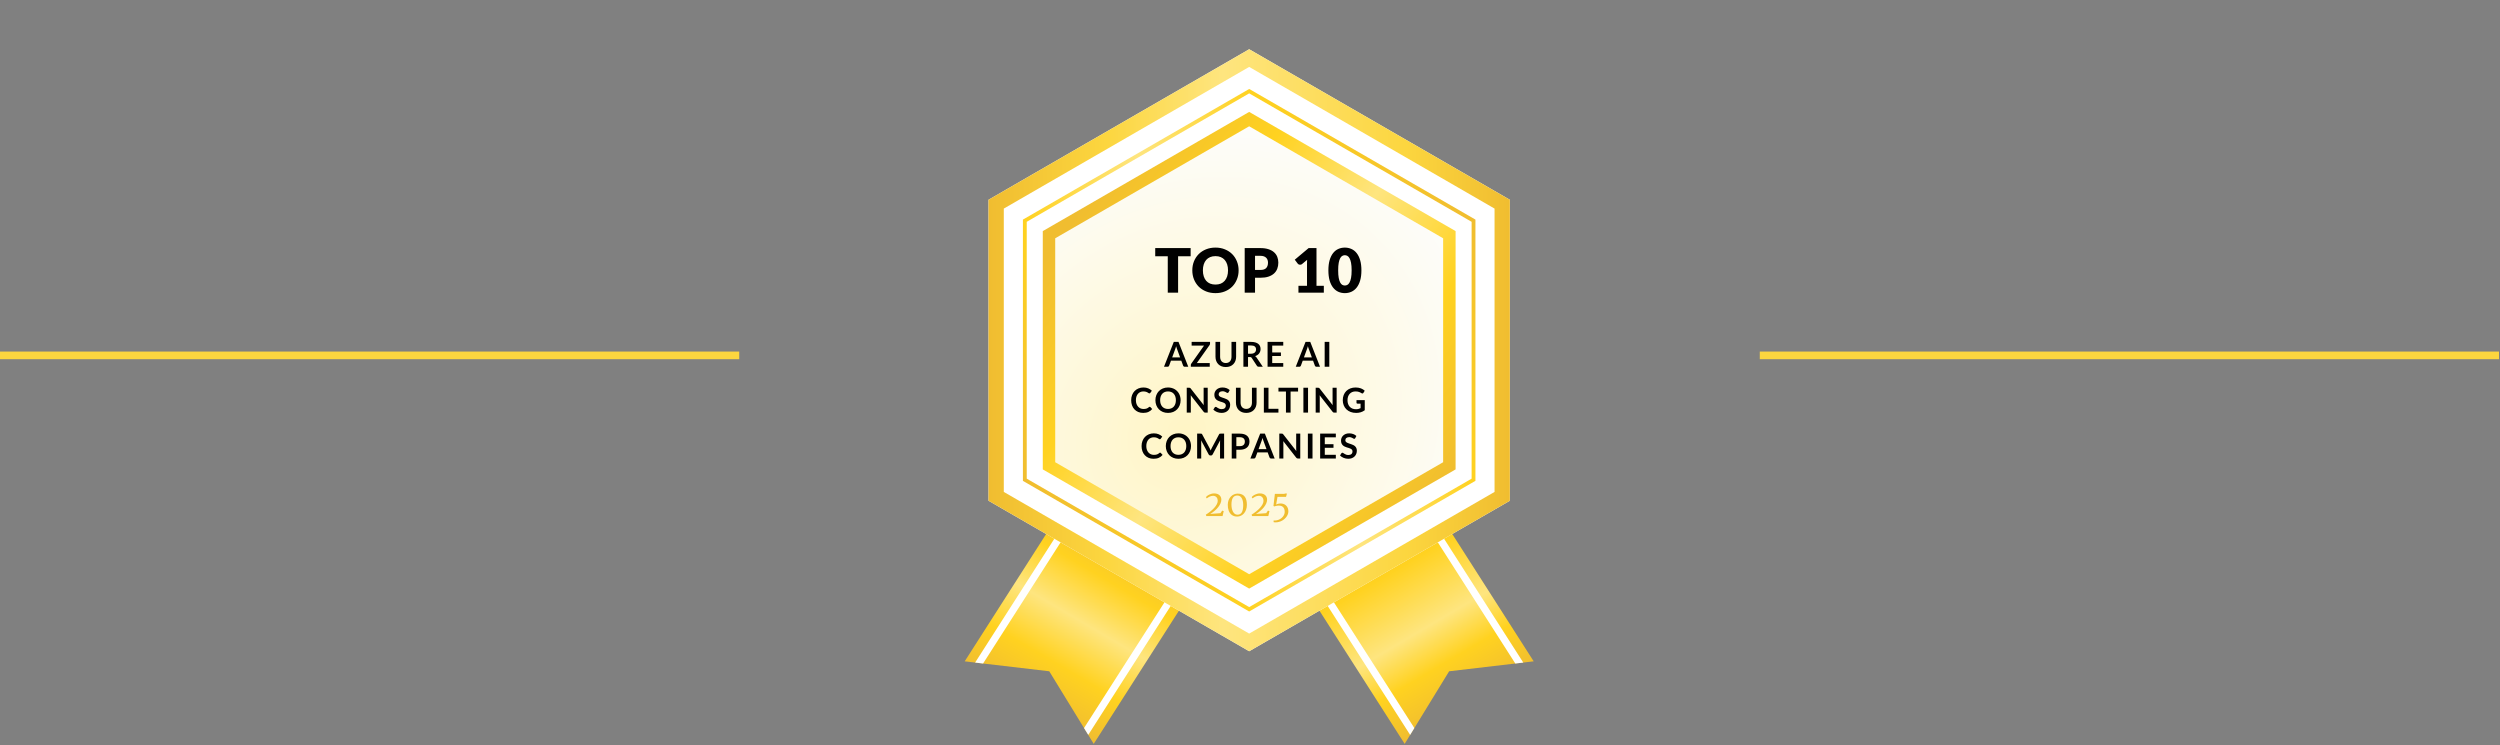
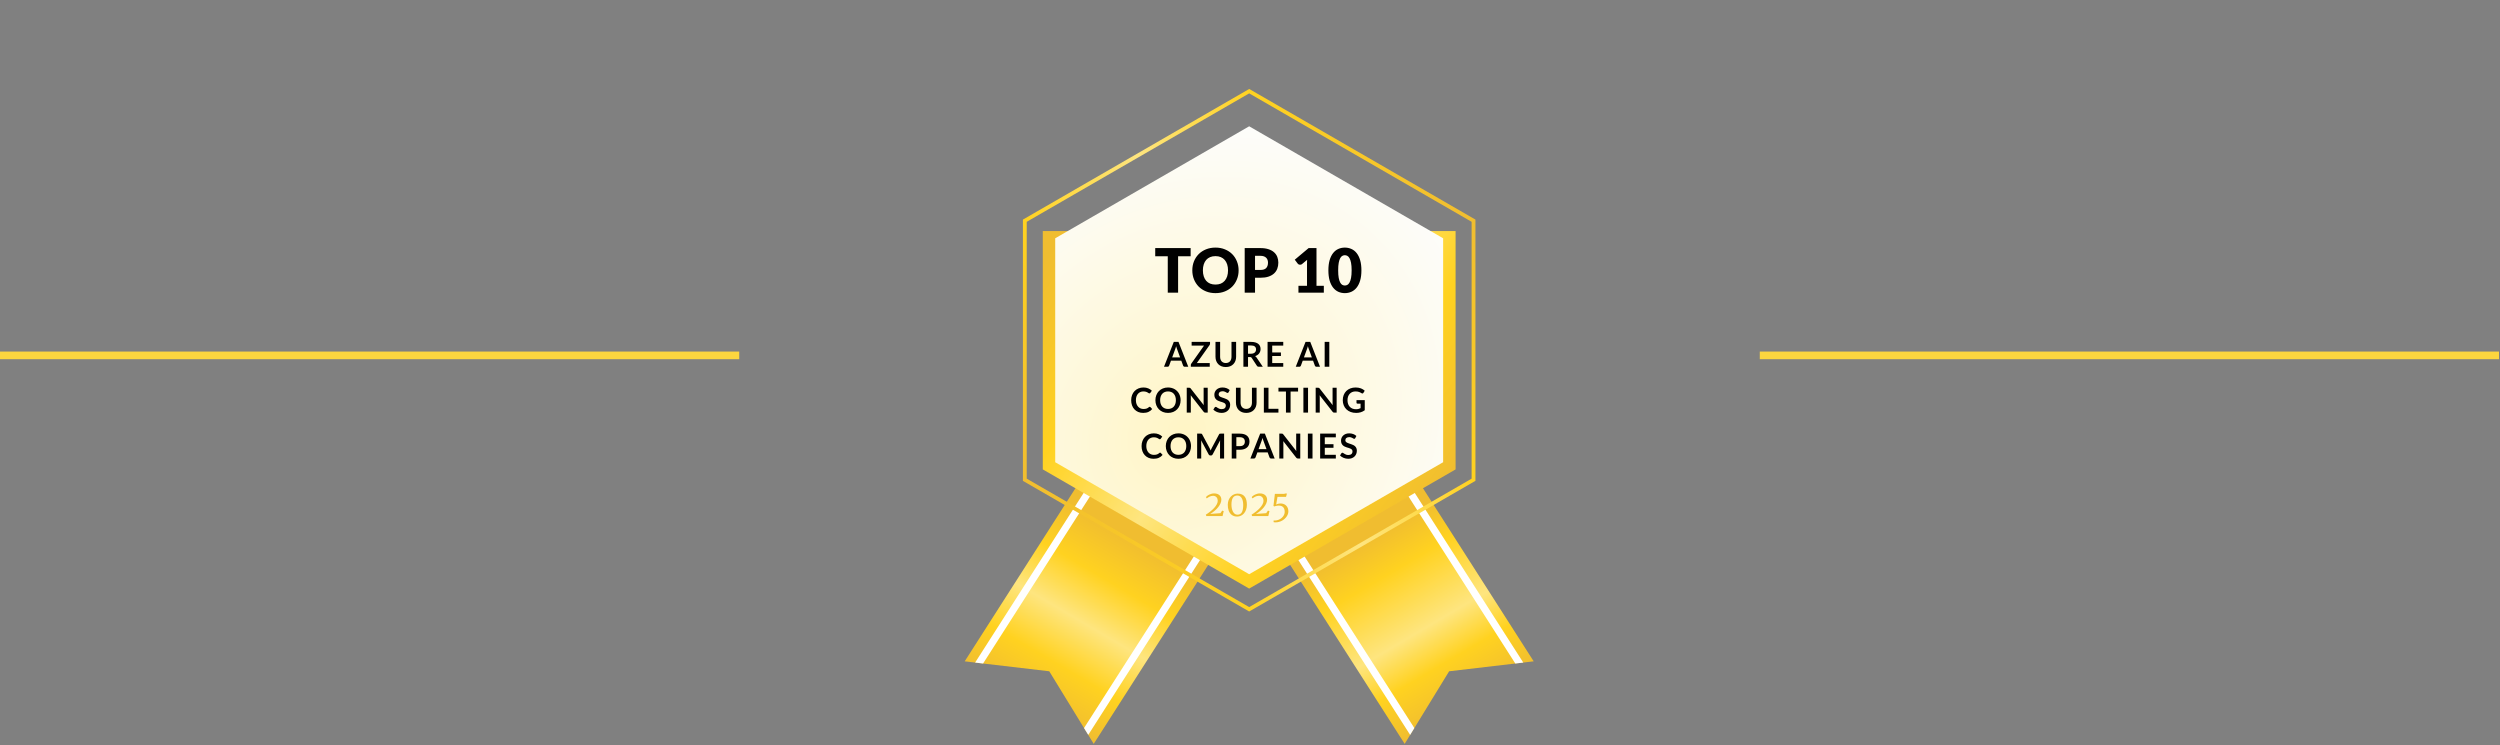
<svg xmlns="http://www.w3.org/2000/svg" width="654" height="195" viewBox="0 0 654 195" fill="none">
  <rect x="0" y="0" width="654" height="195" fill="#808080" stroke="none" />
  <path d="M1 92.969H192.381" stroke="#FCD63F" stroke-width="2" stroke-linecap="square" />
  <path d="M652.739 92.969H461.358" stroke="#FCD63F" stroke-width="2" stroke-linecap="square" />
  <path d="M285.514 121.195L252.364 173.005L255.094 173.325L257.174 173.575L274.484 175.605L283.584 190.455L284.684 192.245L286.114 194.595L320.934 140.185L285.514 121.195Z" fill="url(#paint0_linear_188_2)" />
  <path d="M317.073 138.115L283.583 190.455L284.683 192.245L318.733 139.005L317.073 138.115Z" fill="white" />
  <path d="M287.694 122.365L255.094 173.325L257.174 173.575L289.364 123.255L287.694 122.365Z" fill="white" />
  <path d="M368.074 121.195L401.214 173.005L398.484 173.325L396.404 173.575L379.094 175.605L369.994 190.455L368.894 192.245L367.464 194.595L332.644 140.185L368.074 121.195Z" fill="url(#paint1_linear_188_2)" />
  <path d="M336.504 138.115L369.993 190.455L368.894 192.245L334.844 139.005L336.504 138.115Z" fill="white" />
  <path d="M365.884 122.365L398.484 173.325L396.404 173.575L364.224 123.255L365.884 122.365Z" fill="white" />
-   <path d="M258.594 52.256L326.784 12.886L394.974 52.256V130.996L326.784 170.366L258.594 130.996V52.256Z" fill="white" />
-   <path d="M326.784 17.506L390.974 54.566V128.686L326.784 165.746L262.594 128.686V54.566L326.784 17.506ZM326.784 12.886L258.594 52.256V130.996L326.784 170.366L394.974 130.996V52.256L326.784 12.886Z" fill="url(#paint2_linear_188_2)" />
  <path d="M326.784 24.426L384.974 58.026V125.216L326.784 158.816L268.594 125.216V58.026L326.784 24.426ZM326.784 23.276L267.594 57.446V125.796L326.784 159.966L385.974 125.786V57.446L326.784 23.266V23.276Z" fill="url(#paint3_linear_188_2)" />
-   <path d="M272.793 122.795V60.455L326.783 29.275L380.783 60.455V122.795L326.783 153.975L272.793 122.795Z" fill="url(#paint4_linear_188_2)" />
+   <path d="M272.793 122.795V60.455L380.783 60.455V122.795L326.783 153.975L272.793 122.795Z" fill="url(#paint4_linear_188_2)" />
  <path d="M276.043 120.916V62.336L326.783 33.036L377.523 62.336V120.916L326.783 150.216L276.043 120.916Z" fill="url(#paint5_radial_188_2)" />
  <path d="M311.471 67.043H308.191V76.555H305.487V67.043H302.207V64.899H311.471V67.043ZM324.02 70.723C324.02 71.565 323.873 72.349 323.58 73.075C323.292 73.8 322.884 74.432 322.356 74.971C321.828 75.504 321.19 75.923 320.444 76.227C319.702 76.531 318.878 76.683 317.972 76.683C317.065 76.683 316.238 76.531 315.492 76.227C314.745 75.923 314.105 75.504 313.572 74.971C313.044 74.432 312.633 73.8 312.34 73.075C312.052 72.349 311.908 71.565 311.908 70.723C311.908 69.88 312.052 69.096 312.34 68.371C312.633 67.645 313.044 67.016 313.572 66.483C314.105 65.949 314.745 65.531 315.492 65.227C316.238 64.923 317.065 64.771 317.972 64.771C318.878 64.771 319.702 64.925 320.444 65.235C321.19 65.539 321.828 65.957 322.356 66.491C322.884 67.024 323.292 67.653 323.58 68.379C323.873 69.104 324.02 69.885 324.02 70.723ZM321.252 70.723C321.252 70.147 321.177 69.629 321.028 69.171C320.878 68.707 320.662 68.315 320.38 67.995C320.102 67.675 319.761 67.429 319.356 67.259C318.95 67.088 318.489 67.003 317.972 67.003C317.449 67.003 316.982 67.088 316.572 67.259C316.166 67.429 315.822 67.675 315.54 67.995C315.262 68.315 315.049 68.707 314.9 69.171C314.75 69.629 314.676 70.147 314.676 70.723C314.676 71.304 314.75 71.827 314.9 72.291C315.049 72.749 315.262 73.139 315.54 73.459C315.822 73.779 316.166 74.024 316.572 74.195C316.982 74.36 317.449 74.443 317.972 74.443C318.489 74.443 318.95 74.36 319.356 74.195C319.761 74.024 320.102 73.779 320.38 73.459C320.662 73.139 320.878 72.749 321.028 72.291C321.177 71.827 321.252 71.304 321.252 70.723ZM329.723 70.619C330.427 70.619 330.934 70.451 331.243 70.115C331.552 69.779 331.707 69.309 331.707 68.707C331.707 68.44 331.667 68.197 331.587 67.979C331.507 67.76 331.384 67.573 331.219 67.419C331.059 67.259 330.854 67.136 330.603 67.051C330.358 66.965 330.064 66.923 329.723 66.923H328.315V70.619H329.723ZM329.723 64.899C330.544 64.899 331.248 64.997 331.835 65.195C332.427 65.387 332.912 65.653 333.291 65.995C333.675 66.336 333.958 66.739 334.139 67.203C334.32 67.667 334.411 68.168 334.411 68.707C334.411 69.288 334.318 69.821 334.131 70.307C333.944 70.792 333.659 71.208 333.275 71.555C332.891 71.901 332.403 72.173 331.811 72.371C331.224 72.563 330.528 72.659 329.723 72.659H328.315V76.555H325.611V64.899H329.723ZM346.313 74.763V76.555H339.673V74.763H341.913V68.883C341.913 68.733 341.915 68.584 341.921 68.435C341.926 68.28 341.934 68.125 341.945 67.971L340.617 69.075C340.499 69.165 340.382 69.221 340.265 69.243C340.153 69.259 340.046 69.259 339.945 69.243C339.843 69.221 339.753 69.187 339.673 69.139C339.593 69.085 339.534 69.032 339.497 68.979L338.713 67.939L342.345 64.891H344.393V74.763H346.313ZM356.146 70.723C356.146 71.741 356.037 72.624 355.818 73.371C355.599 74.117 355.295 74.736 354.906 75.227C354.522 75.717 354.063 76.083 353.53 76.323C353.002 76.563 352.429 76.683 351.81 76.683C351.191 76.683 350.618 76.563 350.09 76.323C349.567 76.083 349.114 75.717 348.73 75.227C348.346 74.736 348.045 74.117 347.826 73.371C347.613 72.624 347.506 71.741 347.506 70.723C347.506 69.704 347.613 68.821 347.826 68.075C348.045 67.328 348.346 66.709 348.73 66.219C349.114 65.728 349.567 65.365 350.09 65.131C350.618 64.891 351.191 64.771 351.81 64.771C352.429 64.771 353.002 64.891 353.53 65.131C354.063 65.365 354.522 65.728 354.906 66.219C355.295 66.709 355.599 67.328 355.818 68.075C356.037 68.821 356.146 69.704 356.146 70.723ZM353.586 70.723C353.586 69.917 353.535 69.259 353.434 68.747C353.333 68.229 353.197 67.824 353.026 67.531C352.861 67.237 352.671 67.037 352.458 66.931C352.245 66.819 352.029 66.763 351.81 66.763C351.591 66.763 351.375 66.819 351.162 66.931C350.954 67.037 350.767 67.237 350.602 67.531C350.442 67.824 350.311 68.229 350.21 68.747C350.114 69.259 350.066 69.917 350.066 70.723C350.066 71.533 350.114 72.195 350.21 72.707C350.311 73.219 350.442 73.624 350.602 73.923C350.767 74.216 350.954 74.419 351.162 74.531C351.375 74.637 351.591 74.691 351.81 74.691C352.029 74.691 352.245 74.637 352.458 74.531C352.671 74.419 352.861 74.216 353.026 73.923C353.197 73.624 353.333 73.219 353.434 72.707C353.535 72.195 353.586 71.533 353.586 70.723Z" fill="black" />
  <path d="M315.446 134.633C315.856 134.377 316.249 134.1 316.625 133.802C317 133.505 317.332 133.2 317.62 132.887C317.907 132.571 318.136 132.253 318.305 131.934C318.477 131.615 318.563 131.305 318.563 131.005C318.563 130.855 318.541 130.703 318.497 130.55C318.453 130.393 318.381 130.252 318.281 130.127C318.184 130.002 318.058 129.9 317.901 129.822C317.745 129.741 317.552 129.7 317.324 129.7C317.164 129.7 317.003 129.724 316.84 129.771C316.681 129.814 316.528 129.871 316.38 129.939C316.237 130.008 316.105 130.083 315.986 130.165C315.867 130.243 315.769 130.317 315.69 130.385L315.47 130.029C315.557 129.919 315.675 129.808 315.822 129.695C315.972 129.583 316.141 129.481 316.329 129.39C316.52 129.296 316.726 129.221 316.948 129.165C317.171 129.106 317.399 129.076 317.634 129.076C317.956 129.076 318.234 129.123 318.469 129.217C318.707 129.307 318.902 129.429 319.056 129.583C319.209 129.733 319.322 129.905 319.394 130.099C319.469 130.293 319.506 130.492 319.506 130.695C319.506 131.021 319.431 131.352 319.281 131.69C319.134 132.028 318.931 132.36 318.671 132.685C318.411 133.011 318.103 133.324 317.746 133.624C317.39 133.924 317.005 134.198 316.592 134.445L319.272 134.248L319.722 133.582L320.126 133.713L319.821 135.004H315.583L315.446 134.633ZM321.187 132.038C321.193 131.584 321.267 131.177 321.407 130.817C321.551 130.457 321.742 130.154 321.98 129.907C322.218 129.656 322.49 129.465 322.797 129.334C323.106 129.199 323.43 129.131 323.768 129.127C324.225 129.124 324.608 129.199 324.918 129.353C325.228 129.503 325.477 129.711 325.664 129.977C325.855 130.243 325.99 130.557 326.068 130.92C326.149 131.28 326.189 131.667 326.185 132.08C326.182 132.53 326.113 132.943 325.979 133.319C325.848 133.694 325.668 134.017 325.439 134.286C325.211 134.552 324.943 134.76 324.637 134.91C324.33 135.06 324.001 135.135 323.651 135.135C323.354 135.135 323.085 135.096 322.844 135.018C322.606 134.94 322.395 134.832 322.21 134.694C322.028 134.553 321.872 134.386 321.741 134.192C321.609 133.998 321.501 133.787 321.417 133.558C321.335 133.327 321.276 133.083 321.238 132.826C321.201 132.569 321.184 132.307 321.187 132.038ZM323.688 134.642C323.97 134.649 324.208 134.596 324.402 134.483C324.599 134.37 324.757 134.206 324.876 133.99C324.998 133.771 325.086 133.505 325.139 133.192C325.195 132.876 325.223 132.519 325.223 132.122C325.223 131.772 325.194 131.446 325.134 131.146C325.078 130.842 324.987 130.579 324.862 130.357C324.74 130.132 324.583 129.955 324.392 129.827C324.202 129.699 323.973 129.631 323.707 129.625C323.426 129.622 323.186 129.674 322.989 129.78C322.792 129.886 322.631 130.041 322.506 130.245C322.38 130.448 322.29 130.698 322.233 130.996C322.177 131.29 322.149 131.623 322.149 131.995C322.149 132.33 322.179 132.656 322.238 132.972C322.301 133.284 322.395 133.565 322.52 133.812C322.648 134.056 322.808 134.254 322.998 134.408C323.192 134.558 323.422 134.636 323.688 134.642ZM327.415 134.633C327.825 134.377 328.218 134.1 328.593 133.802C328.969 133.505 329.3 133.2 329.588 132.887C329.876 132.571 330.105 132.253 330.274 131.934C330.446 131.615 330.532 131.305 330.532 131.005C330.532 130.855 330.51 130.703 330.466 130.55C330.422 130.393 330.35 130.252 330.25 130.127C330.153 130.002 330.026 129.9 329.87 129.822C329.713 129.741 329.521 129.7 329.293 129.7C329.133 129.7 328.972 129.724 328.809 129.771C328.65 129.814 328.496 129.871 328.349 129.939C328.205 130.008 328.074 130.083 327.955 130.165C327.836 130.243 327.737 130.317 327.659 130.385L327.439 130.029C327.526 129.919 327.644 129.808 327.791 129.695C327.941 129.583 328.11 129.481 328.298 129.39C328.488 129.296 328.695 129.221 328.917 129.165C329.139 129.106 329.368 129.076 329.602 129.076C329.925 129.076 330.203 129.123 330.438 129.217C330.676 129.307 330.871 129.429 331.025 129.583C331.178 129.733 331.291 129.905 331.363 130.099C331.438 130.293 331.475 130.492 331.475 130.695C331.475 131.021 331.4 131.352 331.25 131.69C331.103 132.028 330.899 132.36 330.64 132.685C330.38 133.011 330.072 133.324 329.715 133.624C329.358 133.924 328.973 134.198 328.56 134.445L331.24 134.248L331.691 133.582L332.095 133.713L331.79 135.004H327.551L327.415 134.633ZM333.179 136.154C333.404 136.179 333.631 136.173 333.86 136.135C334.091 136.101 334.315 136.038 334.531 135.947C334.747 135.857 334.947 135.742 335.132 135.605C335.319 135.467 335.484 135.309 335.624 135.131C335.765 134.955 335.875 134.765 335.953 134.558C336.034 134.348 336.075 134.128 336.075 133.896C336.075 133.618 336.041 133.378 335.972 133.178C335.903 132.978 335.806 132.812 335.681 132.681C335.556 132.549 335.407 132.451 335.235 132.385C335.063 132.316 334.873 132.277 334.667 132.268C334.46 132.255 334.241 132.269 334.01 132.31C333.778 132.347 333.542 132.407 333.301 132.488L333.137 132.347L333.508 129.198H335.995L336.131 129.109H336.662L336.432 129.972H334.193L333.841 131.977C334.069 131.867 334.307 131.792 334.554 131.751C334.805 131.707 335.047 131.7 335.282 131.728C335.52 131.753 335.745 131.815 335.958 131.915C336.17 132.016 336.357 132.152 336.516 132.324C336.676 132.493 336.802 132.699 336.896 132.943C336.99 133.187 337.037 133.469 337.037 133.788C337.037 134.007 336.998 134.231 336.92 134.459C336.845 134.685 336.735 134.904 336.591 135.117C336.447 135.329 336.274 135.528 336.07 135.713C335.87 135.9 335.645 136.063 335.394 136.201C335.144 136.342 334.872 136.451 334.578 136.529C334.287 136.611 333.98 136.651 333.658 136.651C333.579 136.651 333.5 136.647 333.418 136.637C333.337 136.628 333.256 136.611 333.174 136.586L333.179 136.154Z" fill="#F0BD30" />
  <path d="M308.713 93.488L307.921 91.324C307.882 91.228 307.842 91.114 307.8 90.982C307.758 90.85 307.716 90.707 307.674 90.554C307.635 90.707 307.594 90.851 307.552 90.986C307.51 91.118 307.47 91.234 307.431 91.333L306.643 93.488H308.713ZM310.851 95.945H309.915C309.81 95.945 309.724 95.92 309.658 95.869C309.592 95.815 309.543 95.749 309.51 95.671L309.024 94.343H306.328L305.842 95.671C305.818 95.74 305.772 95.803 305.703 95.86C305.634 95.917 305.548 95.945 305.446 95.945H304.501L307.062 89.438H308.295L310.851 95.945ZM316.546 89.884C316.546 90.022 316.507 90.148 316.429 90.262L313.09 94.978H316.47V95.945H311.52V95.468C311.52 95.408 311.53 95.351 311.551 95.297C311.572 95.24 311.599 95.188 311.632 95.14L314.98 90.401H311.731V89.438H316.546V89.884ZM320.672 94.969C320.906 94.969 321.115 94.93 321.298 94.852C321.484 94.774 321.64 94.664 321.766 94.523C321.892 94.382 321.988 94.211 322.054 94.01C322.123 93.809 322.157 93.584 322.157 93.335V89.438H323.368V93.335C323.368 93.722 323.305 94.081 323.179 94.411C323.056 94.738 322.877 95.021 322.643 95.261C322.412 95.498 322.13 95.684 321.797 95.819C321.464 95.951 321.089 96.017 320.672 96.017C320.252 96.017 319.876 95.951 319.543 95.819C319.21 95.684 318.926 95.498 318.692 95.261C318.461 95.021 318.283 94.738 318.157 94.411C318.034 94.081 317.972 93.722 317.972 93.335V89.438H319.183V93.331C319.183 93.58 319.216 93.805 319.282 94.006C319.351 94.207 319.448 94.379 319.574 94.523C319.703 94.664 319.859 94.774 320.042 94.852C320.228 94.93 320.438 94.969 320.672 94.969ZM327.24 92.534C327.468 92.534 327.666 92.506 327.834 92.449C328.005 92.392 328.144 92.314 328.252 92.215C328.363 92.113 328.446 91.993 328.5 91.855C328.554 91.717 328.581 91.565 328.581 91.4C328.581 91.07 328.471 90.817 328.252 90.64C328.036 90.463 327.705 90.374 327.258 90.374H326.484V92.534H327.24ZM330.354 95.945H329.26C329.053 95.945 328.903 95.864 328.81 95.702L327.442 93.619C327.391 93.541 327.334 93.485 327.271 93.452C327.211 93.419 327.121 93.403 327.001 93.403H326.484V95.945H325.273V89.438H327.258C327.699 89.438 328.077 89.485 328.392 89.578C328.71 89.668 328.969 89.795 329.17 89.96C329.374 90.125 329.524 90.323 329.62 90.554C329.716 90.782 329.764 91.034 329.764 91.31C329.764 91.529 329.731 91.736 329.665 91.931C329.602 92.126 329.509 92.303 329.386 92.462C329.266 92.621 329.116 92.761 328.936 92.881C328.759 93.001 328.557 93.095 328.329 93.164C328.407 93.209 328.479 93.263 328.545 93.326C328.611 93.386 328.671 93.458 328.725 93.542L330.354 95.945ZM332.811 90.401V92.206H335.088V93.137H332.811V94.978H335.7V95.945H331.596V89.438H335.7V90.401H332.811ZM343.181 93.488L342.389 91.324C342.35 91.228 342.309 91.114 342.267 90.982C342.225 90.85 342.183 90.707 342.141 90.554C342.102 90.707 342.062 90.851 342.02 90.986C341.978 91.118 341.937 91.234 341.898 91.333L341.111 93.488H343.181ZM345.318 95.945H344.382C344.277 95.945 344.192 95.92 344.126 95.869C344.06 95.815 344.01 95.749 343.977 95.671L343.491 94.343H340.796L340.31 95.671C340.286 95.74 340.239 95.803 340.17 95.86C340.101 95.917 340.016 95.945 339.914 95.945H338.969L341.529 89.438H342.762L345.318 95.945ZM347.747 95.945H346.532V89.438H347.747V95.945ZM300.762 106.411C300.828 106.411 300.886 106.436 300.937 106.487L301.414 107.005C301.15 107.332 300.825 107.582 300.438 107.756C300.054 107.93 299.592 108.017 299.052 108.017C298.569 108.017 298.134 107.935 297.747 107.77C297.363 107.605 297.034 107.375 296.761 107.081C296.488 106.787 296.278 106.436 296.131 106.028C295.987 105.62 295.915 105.175 295.915 104.692C295.915 104.203 295.993 103.756 296.149 103.351C296.305 102.943 296.524 102.592 296.806 102.298C297.091 102.004 297.43 101.776 297.823 101.614C298.216 101.449 298.651 101.366 299.128 101.366C299.602 101.366 300.022 101.444 300.388 101.6C300.757 101.756 301.071 101.96 301.329 102.212L300.924 102.775C300.9 102.811 300.868 102.842 300.829 102.869C300.793 102.896 300.742 102.91 300.676 102.91C300.631 102.91 300.585 102.898 300.537 102.874C300.489 102.847 300.436 102.815 300.379 102.779C300.322 102.74 300.256 102.698 300.181 102.653C300.106 102.608 300.019 102.568 299.92 102.532C299.821 102.493 299.706 102.461 299.574 102.437C299.445 102.41 299.295 102.397 299.124 102.397C298.833 102.397 298.566 102.449 298.323 102.554C298.083 102.656 297.876 102.806 297.702 103.004C297.528 103.199 297.393 103.439 297.297 103.724C297.201 104.006 297.153 104.329 297.153 104.692C297.153 105.058 297.204 105.383 297.306 105.668C297.411 105.953 297.552 106.193 297.729 106.388C297.906 106.583 298.114 106.733 298.354 106.838C298.594 106.94 298.852 106.991 299.128 106.991C299.293 106.991 299.442 106.982 299.574 106.964C299.709 106.946 299.832 106.918 299.943 106.879C300.057 106.84 300.163 106.79 300.262 106.73C300.364 106.667 300.465 106.591 300.564 106.501C300.594 106.474 300.625 106.453 300.658 106.438C300.691 106.42 300.726 106.411 300.762 106.411ZM308.848 104.692C308.848 105.169 308.769 105.611 308.61 106.019C308.454 106.424 308.232 106.775 307.944 107.072C307.656 107.369 307.309 107.602 306.904 107.77C306.499 107.935 306.049 108.017 305.554 108.017C305.062 108.017 304.614 107.935 304.209 107.77C303.804 107.602 303.456 107.369 303.165 107.072C302.877 106.775 302.653 106.424 302.494 106.019C302.335 105.611 302.256 105.169 302.256 104.692C302.256 104.215 302.335 103.774 302.494 103.369C302.653 102.961 302.877 102.608 303.165 102.311C303.456 102.014 303.804 101.783 304.209 101.618C304.614 101.45 305.062 101.366 305.554 101.366C305.884 101.366 306.195 101.405 306.486 101.483C306.777 101.558 307.044 101.666 307.287 101.807C307.53 101.945 307.747 102.115 307.939 102.316C308.134 102.514 308.299 102.736 308.434 102.982C308.569 103.228 308.671 103.495 308.74 103.783C308.812 104.071 308.848 104.374 308.848 104.692ZM307.611 104.692C307.611 104.335 307.563 104.015 307.467 103.733C307.371 103.448 307.234 103.207 307.057 103.009C306.88 102.811 306.664 102.659 306.409 102.554C306.157 102.449 305.872 102.397 305.554 102.397C305.236 102.397 304.95 102.449 304.695 102.554C304.443 102.659 304.227 102.811 304.047 103.009C303.87 103.207 303.733 103.448 303.637 103.733C303.541 104.015 303.493 104.335 303.493 104.692C303.493 105.049 303.541 105.37 303.637 105.655C303.733 105.937 303.87 106.177 304.047 106.375C304.227 106.57 304.443 106.72 304.695 106.825C304.95 106.93 305.236 106.982 305.554 106.982C305.872 106.982 306.157 106.93 306.409 106.825C306.664 106.72 306.88 106.57 307.057 106.375C307.234 106.177 307.371 105.937 307.467 105.655C307.563 105.37 307.611 105.049 307.611 104.692ZM315.937 101.438V107.945H315.316C315.22 107.945 315.139 107.93 315.073 107.9C315.01 107.867 314.948 107.813 314.888 107.738L311.491 103.4C311.509 103.598 311.518 103.781 311.518 103.949V107.945H310.451V101.438H311.086C311.137 101.438 311.18 101.441 311.216 101.447C311.255 101.45 311.288 101.459 311.315 101.474C311.345 101.486 311.374 101.506 311.401 101.533C311.428 101.557 311.458 101.59 311.491 101.632L314.902 105.988C314.893 105.883 314.885 105.779 314.879 105.677C314.873 105.575 314.87 105.481 314.87 105.394V101.438H315.937ZM321.391 102.622C321.355 102.685 321.316 102.731 321.274 102.761C321.235 102.788 321.185 102.802 321.125 102.802C321.062 102.802 320.993 102.779 320.918 102.734C320.846 102.686 320.759 102.634 320.657 102.577C320.555 102.52 320.435 102.469 320.297 102.424C320.162 102.376 320.002 102.352 319.816 102.352C319.648 102.352 319.501 102.373 319.375 102.415C319.249 102.454 319.142 102.509 319.055 102.581C318.971 102.653 318.908 102.74 318.866 102.842C318.824 102.941 318.803 103.051 318.803 103.171C318.803 103.324 318.845 103.451 318.929 103.553C319.016 103.655 319.13 103.742 319.271 103.814C319.412 103.886 319.573 103.951 319.753 104.008C319.933 104.065 320.117 104.126 320.306 104.192C320.495 104.255 320.68 104.33 320.86 104.417C321.04 104.501 321.2 104.609 321.341 104.741C321.482 104.87 321.595 105.029 321.679 105.218C321.766 105.407 321.809 105.637 321.809 105.907C321.809 106.201 321.758 106.477 321.656 106.735C321.557 106.99 321.41 107.213 321.215 107.405C321.023 107.594 320.788 107.744 320.509 107.855C320.23 107.963 319.91 108.017 319.55 108.017C319.343 108.017 319.139 107.996 318.938 107.954C318.737 107.915 318.544 107.858 318.358 107.783C318.175 107.708 318.002 107.618 317.84 107.513C317.678 107.408 317.534 107.291 317.408 107.162L317.764 106.582C317.794 106.54 317.833 106.505 317.881 106.478C317.929 106.448 317.98 106.433 318.034 106.433C318.109 106.433 318.19 106.465 318.277 106.528C318.364 106.588 318.467 106.655 318.587 106.73C318.707 106.805 318.847 106.874 319.006 106.937C319.168 106.997 319.361 107.027 319.586 107.027C319.931 107.027 320.198 106.946 320.387 106.784C320.576 106.619 320.671 106.384 320.671 106.078C320.671 105.907 320.627 105.767 320.54 105.659C320.456 105.551 320.344 105.461 320.203 105.389C320.062 105.314 319.901 105.251 319.721 105.2C319.541 105.149 319.358 105.094 319.172 105.034C318.986 104.974 318.803 104.902 318.623 104.818C318.443 104.734 318.283 104.624 318.142 104.489C318.001 104.354 317.887 104.186 317.8 103.985C317.716 103.781 317.674 103.531 317.674 103.234C317.674 102.997 317.72 102.766 317.813 102.541C317.909 102.316 318.047 102.116 318.227 101.942C318.407 101.768 318.629 101.629 318.893 101.524C319.157 101.419 319.46 101.366 319.802 101.366C320.186 101.366 320.54 101.426 320.864 101.546C321.188 101.666 321.464 101.834 321.692 102.05L321.391 102.622ZM326.024 106.969C326.258 106.969 326.467 106.93 326.65 106.852C326.836 106.774 326.992 106.664 327.118 106.523C327.244 106.382 327.34 106.211 327.406 106.01C327.475 105.809 327.509 105.584 327.509 105.335V101.438H328.72V105.335C328.72 105.722 328.657 106.081 328.531 106.411C328.408 106.738 328.229 107.021 327.995 107.261C327.764 107.498 327.482 107.684 327.149 107.819C326.816 107.951 326.441 108.017 326.024 108.017C325.604 108.017 325.228 107.951 324.895 107.819C324.562 107.684 324.278 107.498 324.044 107.261C323.813 107.021 323.635 106.738 323.509 106.411C323.386 106.081 323.324 105.722 323.324 105.335V101.438H324.535V105.331C324.535 105.58 324.568 105.805 324.634 106.006C324.703 106.207 324.8 106.379 324.926 106.523C325.055 106.664 325.211 106.774 325.394 106.852C325.58 106.93 325.79 106.969 326.024 106.969ZM334.437 106.946V107.945H330.625V101.438H331.836V106.946H334.437ZM339.577 102.433H337.615V107.945H336.405V102.433H334.443V101.438H339.577V102.433ZM342.184 107.945H340.969V101.438H342.184V107.945ZM349.666 101.438V107.945H349.045C348.949 107.945 348.868 107.93 348.802 107.9C348.739 107.867 348.678 107.813 348.618 107.738L345.22 103.4C345.238 103.598 345.247 103.781 345.247 103.949V107.945H344.181V101.438H344.815C344.866 101.438 344.91 101.441 344.946 101.447C344.985 101.45 345.018 101.459 345.045 101.474C345.075 101.486 345.103 101.506 345.13 101.533C345.157 101.557 345.187 101.59 345.22 101.632L348.631 105.988C348.622 105.883 348.615 105.779 348.609 105.677C348.603 105.575 348.6 105.481 348.6 105.394V101.438H349.666ZM357.019 104.683V107.315C356.689 107.558 356.337 107.737 355.962 107.851C355.59 107.962 355.191 108.017 354.765 108.017C354.234 108.017 353.752 107.935 353.32 107.77C352.891 107.605 352.524 107.375 352.218 107.081C351.915 106.787 351.681 106.436 351.516 106.028C351.351 105.62 351.268 105.175 351.268 104.692C351.268 104.203 351.348 103.754 351.507 103.346C351.666 102.938 351.891 102.587 352.182 102.293C352.476 101.999 352.831 101.771 353.248 101.609C353.665 101.447 354.133 101.366 354.652 101.366C354.916 101.366 355.162 101.387 355.39 101.429C355.621 101.471 355.834 101.53 356.029 101.605C356.227 101.677 356.407 101.765 356.569 101.87C356.731 101.975 356.88 102.091 357.015 102.217L356.668 102.766C356.614 102.853 356.544 102.907 356.457 102.928C356.37 102.946 356.275 102.923 356.173 102.86C356.074 102.803 355.975 102.746 355.876 102.689C355.777 102.632 355.666 102.583 355.543 102.541C355.423 102.499 355.287 102.464 355.134 102.437C354.984 102.41 354.81 102.397 354.612 102.397C354.291 102.397 354 102.451 353.739 102.559C353.481 102.667 353.26 102.821 353.077 103.022C352.894 103.223 352.753 103.465 352.654 103.747C352.555 104.029 352.506 104.344 352.506 104.692C352.506 105.064 352.558 105.397 352.663 105.691C352.771 105.982 352.921 106.229 353.113 106.433C353.308 106.634 353.542 106.789 353.815 106.897C354.088 107.002 354.393 107.054 354.729 107.054C354.969 107.054 355.183 107.029 355.372 106.978C355.561 106.927 355.746 106.858 355.926 106.771V105.592H355.107C355.029 105.592 354.967 105.571 354.922 105.529C354.88 105.484 354.859 105.43 354.859 105.367V104.683H357.019ZM303.481 118.411C303.547 118.411 303.606 118.436 303.657 118.487L304.134 119.005C303.87 119.332 303.544 119.582 303.157 119.756C302.773 119.93 302.311 120.017 301.771 120.017C301.288 120.017 300.853 119.935 300.466 119.77C300.082 119.605 299.754 119.375 299.481 119.081C299.208 118.787 298.998 118.436 298.851 118.028C298.707 117.62 298.635 117.175 298.635 116.692C298.635 116.203 298.713 115.756 298.869 115.351C299.025 114.943 299.244 114.592 299.526 114.298C299.811 114.004 300.15 113.776 300.543 113.614C300.936 113.449 301.371 113.366 301.848 113.366C302.322 113.366 302.742 113.444 303.108 113.6C303.477 113.756 303.79 113.96 304.048 114.212L303.643 114.775C303.619 114.811 303.588 114.842 303.549 114.869C303.513 114.896 303.462 114.91 303.396 114.91C303.351 114.91 303.304 114.898 303.256 114.874C303.208 114.847 303.156 114.815 303.099 114.779C303.042 114.74 302.976 114.698 302.901 114.653C302.826 114.608 302.739 114.568 302.64 114.532C302.541 114.493 302.425 114.461 302.293 114.437C302.164 114.41 302.014 114.397 301.843 114.397C301.552 114.397 301.285 114.449 301.042 114.554C300.802 114.656 300.595 114.806 300.421 115.004C300.247 115.199 300.112 115.439 300.016 115.724C299.92 116.006 299.872 116.329 299.872 116.692C299.872 117.058 299.923 117.383 300.025 117.668C300.13 117.953 300.271 118.193 300.448 118.388C300.625 118.583 300.834 118.733 301.074 118.838C301.314 118.94 301.572 118.991 301.848 118.991C302.013 118.991 302.161 118.982 302.293 118.964C302.428 118.946 302.551 118.918 302.662 118.879C302.776 118.84 302.883 118.79 302.982 118.73C303.084 118.667 303.184 118.591 303.283 118.501C303.313 118.474 303.345 118.453 303.378 118.438C303.411 118.42 303.445 118.411 303.481 118.411ZM311.568 116.692C311.568 117.169 311.488 117.611 311.329 118.019C311.173 118.424 310.951 118.775 310.663 119.072C310.375 119.369 310.029 119.602 309.624 119.77C309.219 119.935 308.769 120.017 308.274 120.017C307.782 120.017 307.333 119.935 306.928 119.77C306.523 119.602 306.175 119.369 305.884 119.072C305.596 118.775 305.373 118.424 305.214 118.019C305.055 117.611 304.975 117.169 304.975 116.692C304.975 116.215 305.055 115.774 305.214 115.369C305.373 114.961 305.596 114.608 305.884 114.311C306.175 114.014 306.523 113.783 306.928 113.618C307.333 113.45 307.782 113.366 308.274 113.366C308.604 113.366 308.914 113.405 309.205 113.483C309.496 113.558 309.763 113.666 310.006 113.807C310.249 113.945 310.467 114.115 310.659 114.316C310.854 114.514 311.019 114.736 311.154 114.982C311.289 115.228 311.391 115.495 311.46 115.783C311.532 116.071 311.568 116.374 311.568 116.692ZM310.33 116.692C310.33 116.335 310.282 116.015 310.186 115.733C310.09 115.448 309.954 115.207 309.777 115.009C309.6 114.811 309.384 114.659 309.129 114.554C308.877 114.449 308.592 114.397 308.274 114.397C307.956 114.397 307.669 114.449 307.414 114.554C307.162 114.659 306.946 114.811 306.766 115.009C306.589 115.207 306.453 115.448 306.357 115.733C306.261 116.015 306.213 116.335 306.213 116.692C306.213 117.049 306.261 117.37 306.357 117.655C306.453 117.937 306.589 118.177 306.766 118.375C306.946 118.57 307.162 118.72 307.414 118.825C307.669 118.93 307.956 118.982 308.274 118.982C308.592 118.982 308.877 118.93 309.129 118.825C309.384 118.72 309.6 118.57 309.777 118.375C309.954 118.177 310.09 117.937 310.186 117.655C310.282 117.37 310.33 117.049 310.33 116.692ZM320.227 113.438V119.945H319.161V115.742C319.161 115.574 319.17 115.393 319.188 115.198L317.221 118.892C317.128 119.069 316.986 119.158 316.794 119.158H316.623C316.431 119.158 316.288 119.069 316.195 118.892L314.206 115.184C314.215 115.283 314.223 115.381 314.229 115.477C314.235 115.573 314.238 115.661 314.238 115.742V119.945H313.171V113.438H314.085C314.139 113.438 314.185 113.44 314.224 113.443C314.263 113.446 314.298 113.453 314.328 113.465C314.361 113.477 314.389 113.497 314.413 113.524C314.44 113.551 314.466 113.587 314.49 113.632L316.438 117.245C316.489 117.341 316.536 117.44 316.578 117.542C316.623 117.644 316.666 117.749 316.708 117.857C316.75 117.746 316.794 117.64 316.839 117.538C316.884 117.433 316.932 117.332 316.983 117.236L318.904 113.632C318.928 113.587 318.954 113.551 318.981 113.524C319.008 113.497 319.036 113.477 319.066 113.465C319.099 113.453 319.135 113.446 319.174 113.443C319.213 113.44 319.26 113.438 319.314 113.438H320.227ZM324.334 116.71C324.556 116.71 324.749 116.683 324.914 116.629C325.079 116.572 325.216 116.492 325.324 116.39C325.435 116.285 325.517 116.159 325.571 116.012C325.625 115.862 325.652 115.696 325.652 115.513C325.652 115.339 325.625 115.181 325.571 115.04C325.517 114.899 325.436 114.779 325.328 114.68C325.22 114.581 325.084 114.506 324.919 114.455C324.754 114.401 324.559 114.374 324.334 114.374H323.429V116.71H324.334ZM324.334 113.438C324.769 113.438 325.145 113.489 325.463 113.591C325.781 113.693 326.044 113.836 326.251 114.019C326.458 114.202 326.611 114.421 326.71 114.676C326.812 114.931 326.863 115.21 326.863 115.513C326.863 115.828 326.81 116.117 326.705 116.381C326.6 116.642 326.443 116.867 326.233 117.056C326.023 117.245 325.759 117.392 325.441 117.497C325.126 117.602 324.757 117.655 324.334 117.655H323.429V119.945H322.219V113.438H324.334ZM331.312 117.488L330.52 115.324C330.481 115.228 330.441 115.114 330.399 114.982C330.357 114.85 330.315 114.707 330.273 114.554C330.234 114.707 330.193 114.851 330.151 114.986C330.109 115.118 330.069 115.234 330.03 115.333L329.242 117.488H331.312ZM333.45 119.945H332.514C332.409 119.945 332.323 119.92 332.257 119.869C332.191 119.815 332.142 119.749 332.109 119.671L331.623 118.343H328.927L328.441 119.671C328.417 119.74 328.371 119.803 328.302 119.86C328.233 119.917 328.147 119.945 328.045 119.945H327.1L329.661 113.438H330.894L333.45 119.945ZM340.149 113.438V119.945H339.528C339.432 119.945 339.351 119.93 339.285 119.9C339.222 119.867 339.16 119.813 339.1 119.738L335.703 115.4C335.721 115.598 335.73 115.781 335.73 115.949V119.945H334.663V113.438H335.298C335.349 113.438 335.392 113.441 335.428 113.447C335.467 113.45 335.5 113.459 335.527 113.474C335.557 113.486 335.586 113.506 335.613 113.533C335.64 113.557 335.67 113.59 335.703 113.632L339.114 117.988C339.105 117.883 339.097 117.779 339.091 117.677C339.085 117.575 339.082 117.481 339.082 117.394V113.438H340.149ZM343.353 119.945H342.138V113.438H343.353V119.945ZM346.565 114.401V116.206H348.842V117.137H346.565V118.978H349.454V119.945H345.35V113.438H349.454V114.401H346.565ZM354.531 114.622C354.495 114.685 354.456 114.731 354.414 114.761C354.375 114.788 354.326 114.802 354.266 114.802C354.203 114.802 354.134 114.779 354.059 114.734C353.987 114.686 353.9 114.634 353.798 114.577C353.696 114.52 353.576 114.469 353.438 114.424C353.303 114.376 353.142 114.352 352.956 114.352C352.788 114.352 352.641 114.373 352.515 114.415C352.389 114.454 352.283 114.509 352.196 114.581C352.112 114.653 352.049 114.74 352.007 114.842C351.965 114.941 351.944 115.051 351.944 115.171C351.944 115.324 351.986 115.451 352.07 115.553C352.157 115.655 352.271 115.742 352.412 115.814C352.553 115.886 352.713 115.951 352.893 116.008C353.073 116.065 353.258 116.126 353.447 116.192C353.636 116.255 353.82 116.33 354 116.417C354.18 116.501 354.341 116.609 354.482 116.741C354.623 116.87 354.735 117.029 354.819 117.218C354.906 117.407 354.95 117.637 354.95 117.907C354.95 118.201 354.899 118.477 354.797 118.735C354.698 118.99 354.551 119.213 354.356 119.405C354.164 119.594 353.928 119.744 353.649 119.855C353.37 119.963 353.051 120.017 352.691 120.017C352.484 120.017 352.28 119.996 352.079 119.954C351.878 119.915 351.684 119.858 351.498 119.783C351.315 119.708 351.143 119.618 350.981 119.513C350.819 119.408 350.675 119.291 350.549 119.162L350.904 118.582C350.934 118.54 350.973 118.505 351.021 118.478C351.069 118.448 351.12 118.433 351.174 118.433C351.249 118.433 351.33 118.465 351.417 118.528C351.504 118.588 351.608 118.655 351.728 118.73C351.848 118.805 351.987 118.874 352.146 118.937C352.308 118.997 352.502 119.027 352.727 119.027C353.072 119.027 353.339 118.946 353.528 118.784C353.717 118.619 353.811 118.384 353.811 118.078C353.811 117.907 353.768 117.767 353.681 117.659C353.597 117.551 353.484 117.461 353.343 117.389C353.202 117.314 353.042 117.251 352.862 117.2C352.682 117.149 352.499 117.094 352.313 117.034C352.127 116.974 351.944 116.902 351.764 116.818C351.584 116.734 351.423 116.624 351.282 116.489C351.141 116.354 351.027 116.186 350.94 115.985C350.856 115.781 350.814 115.531 350.814 115.234C350.814 114.997 350.861 114.766 350.954 114.541C351.05 114.316 351.188 114.116 351.368 113.942C351.548 113.768 351.77 113.629 352.034 113.524C352.298 113.419 352.601 113.366 352.943 113.366C353.327 113.366 353.681 113.426 354.005 113.546C354.329 113.666 354.605 113.834 354.833 114.05L354.531 114.622Z" fill="black" />
  <defs>
    <linearGradient id="paint0_linear_188_2" x1="270.057" y1="184.696" x2="296.023" y2="140.72" gradientUnits="userSpaceOnUse">
      <stop stop-color="#F0BD30" />
      <stop offset="0.25" stop-color="#FFD220" />
      <stop offset="0.5" stop-color="#FEE57F" />
      <stop offset="0.75" stop-color="#FFD220" />
      <stop offset="1" stop-color="#F0BD30" />
    </linearGradient>
    <linearGradient id="paint1_linear_188_2" x1="383.525" y1="184.693" x2="357.559" y2="140.717" gradientUnits="userSpaceOnUse">
      <stop stop-color="#F0BD30" />
      <stop offset="0.245" stop-color="#FFD220" />
      <stop offset="0.45" stop-color="#FEE57F" />
      <stop offset="0.785" stop-color="#FFD220" />
      <stop offset="1" stop-color="#F0BD30" />
    </linearGradient>
    <linearGradient id="paint2_linear_188_2" x1="258.594" y1="91.626" x2="394.974" y2="91.626" gradientUnits="userSpaceOnUse">
      <stop stop-color="#F0BD30" />
      <stop offset="0.226" stop-color="#FCD63F" />
      <stop offset="0.45" stop-color="#FEE57F" />
      <stop offset="0.801" stop-color="#FCD63F" />
      <stop offset="1" stop-color="#F0BD30" />
    </linearGradient>
    <linearGradient id="paint3_linear_188_2" x1="267.474" y1="125.586" x2="386.094" y2="57.656" gradientUnits="userSpaceOnUse">
      <stop stop-color="#F0BD30" />
      <stop offset="0.25" stop-color="#FFD220" />
      <stop offset="0.5" stop-color="#FEE57F" />
      <stop offset="0.75" stop-color="#FFD220" />
      <stop offset="1" stop-color="#F0BD30" />
    </linearGradient>
    <linearGradient id="paint4_linear_188_2" x1="377.793" y1="128.675" x2="280.303" y2="57.865" gradientUnits="userSpaceOnUse">
      <stop stop-color="#F0BD30" />
      <stop offset="0.25" stop-color="#FFD220" />
      <stop offset="0.5" stop-color="#FEE57F" />
      <stop offset="0.75" stop-color="#FFD220" />
      <stop offset="1" stop-color="#F0BD30" />
    </linearGradient>
    <radialGradient id="paint5_radial_188_2" cx="0" cy="0" r="1" gradientUnits="userSpaceOnUse" gradientTransform="translate(310.37 113.036) rotate(-45.778) scale(87.734 75.979)">
      <stop stop-color="#FFF5C5" />
      <stop offset="1" stop-color="#FDFDFC" />
    </radialGradient>
  </defs>
</svg>